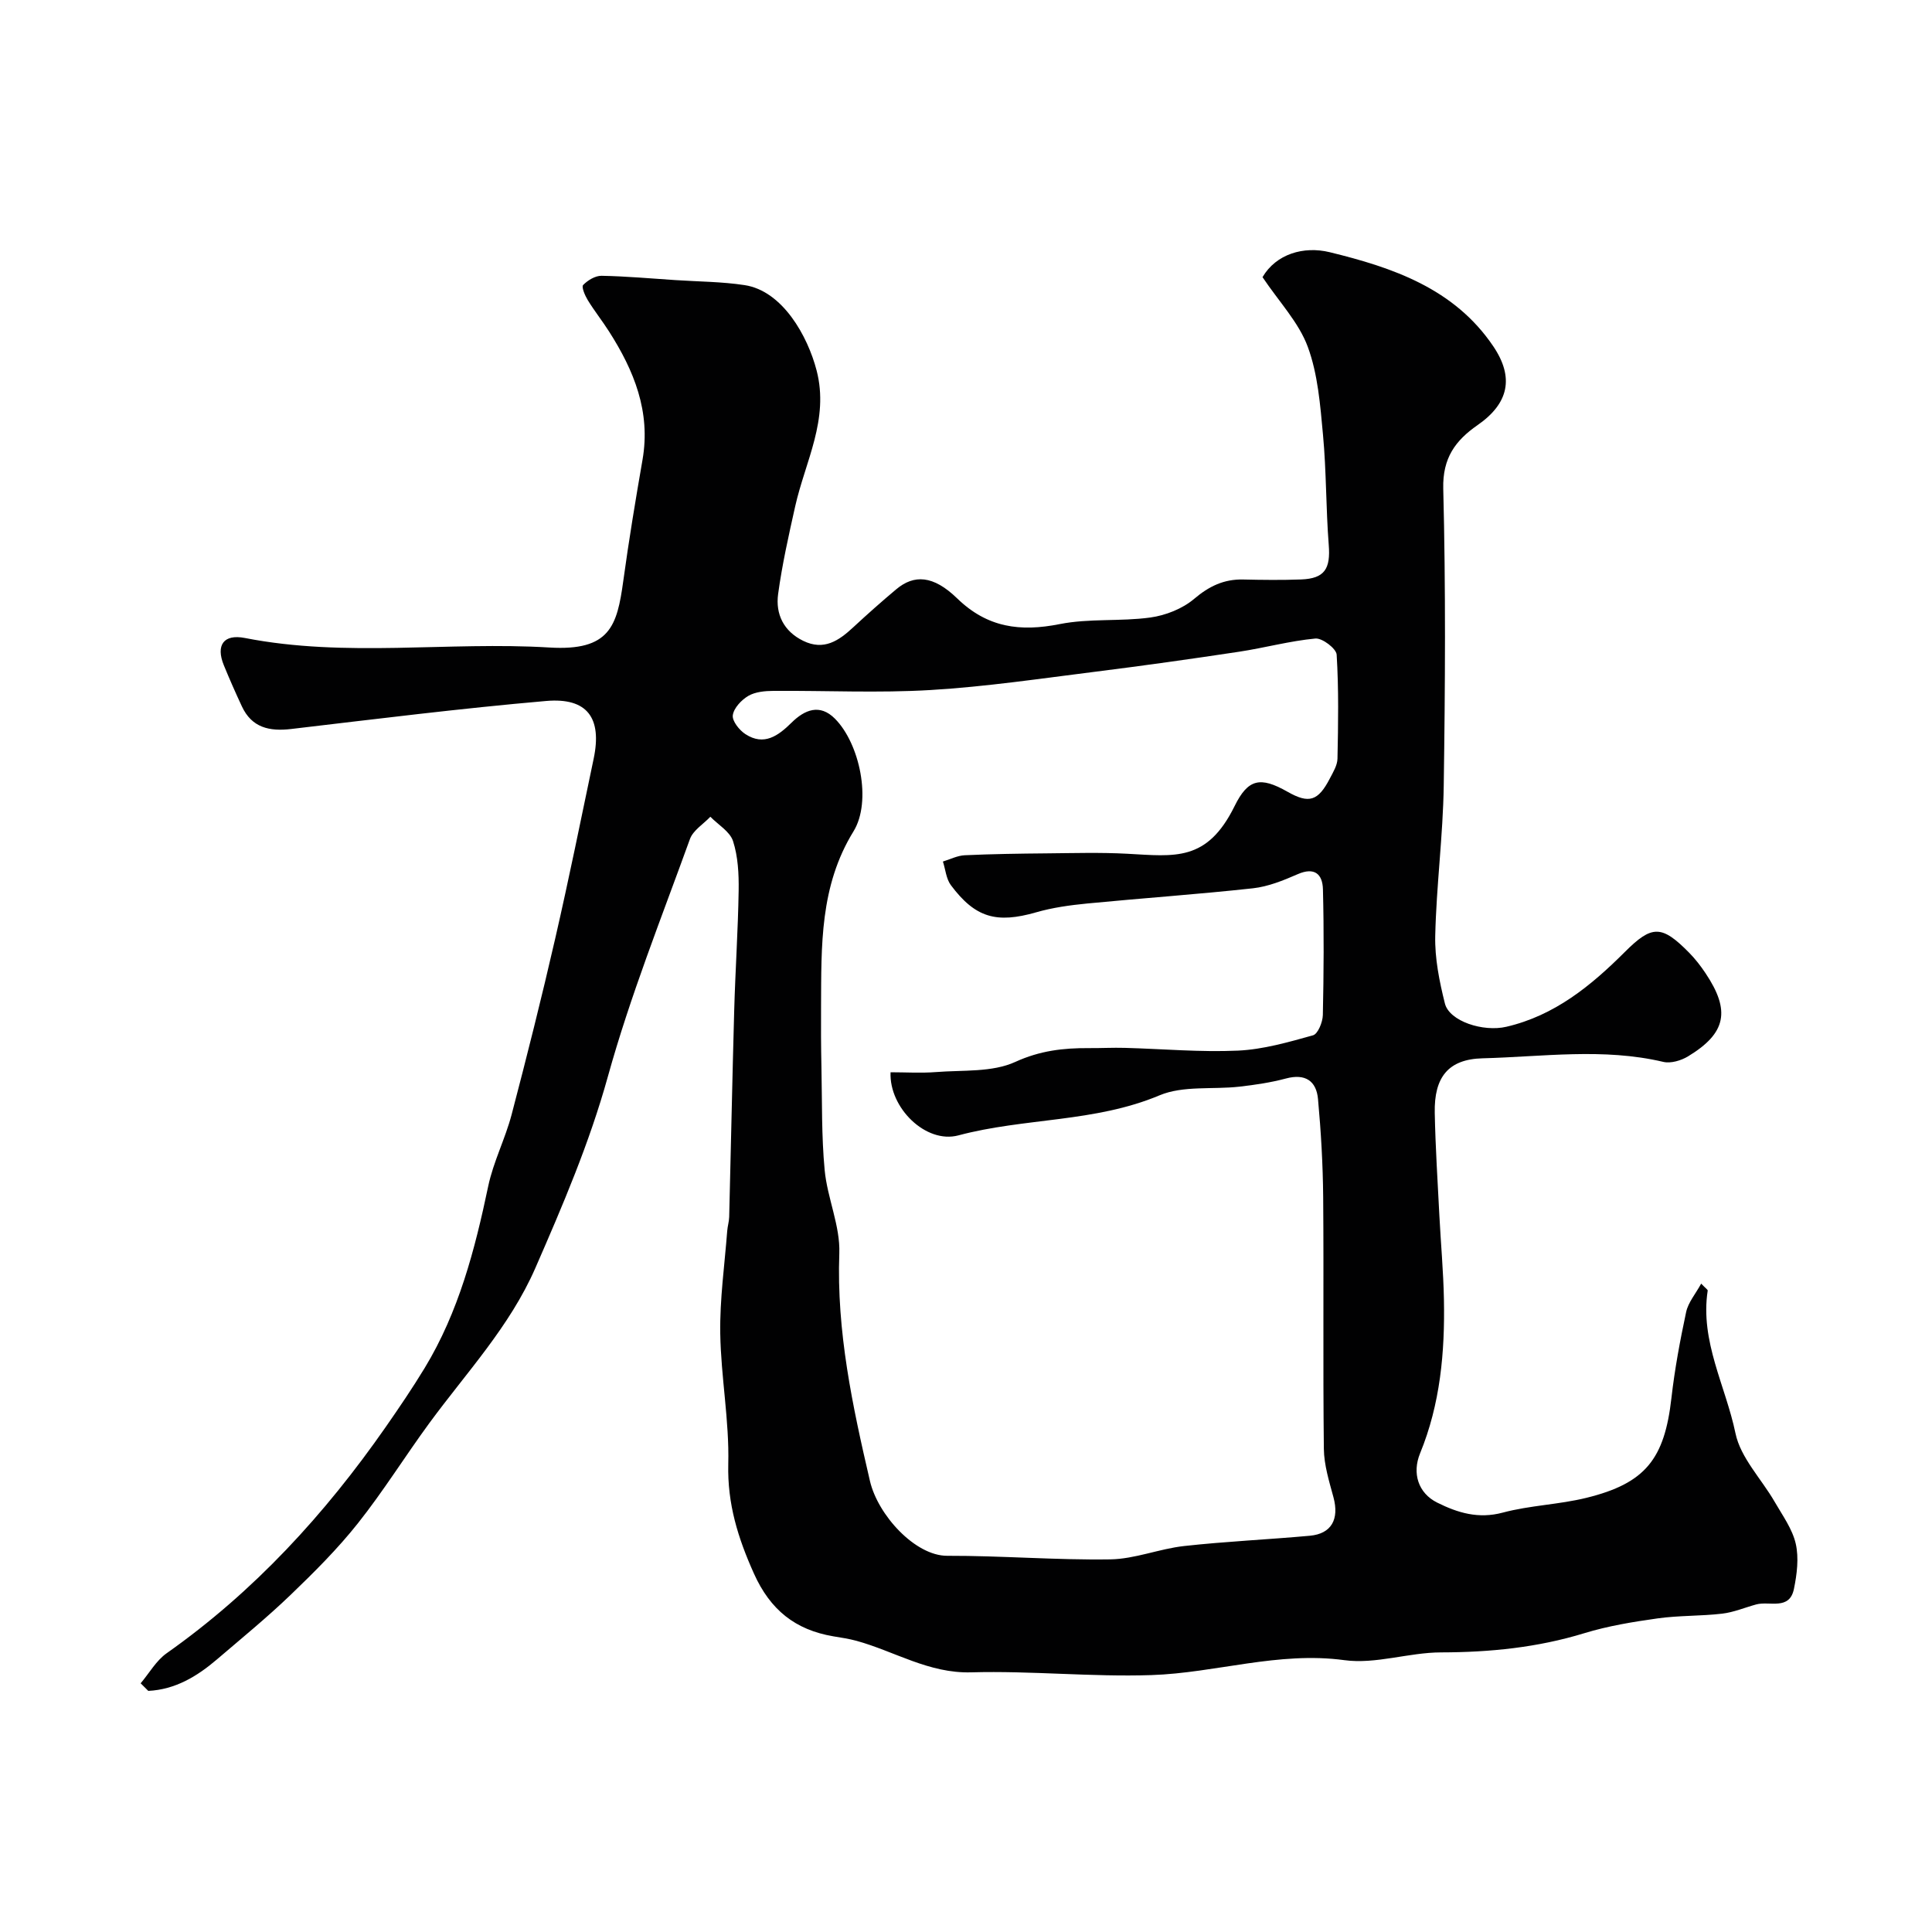
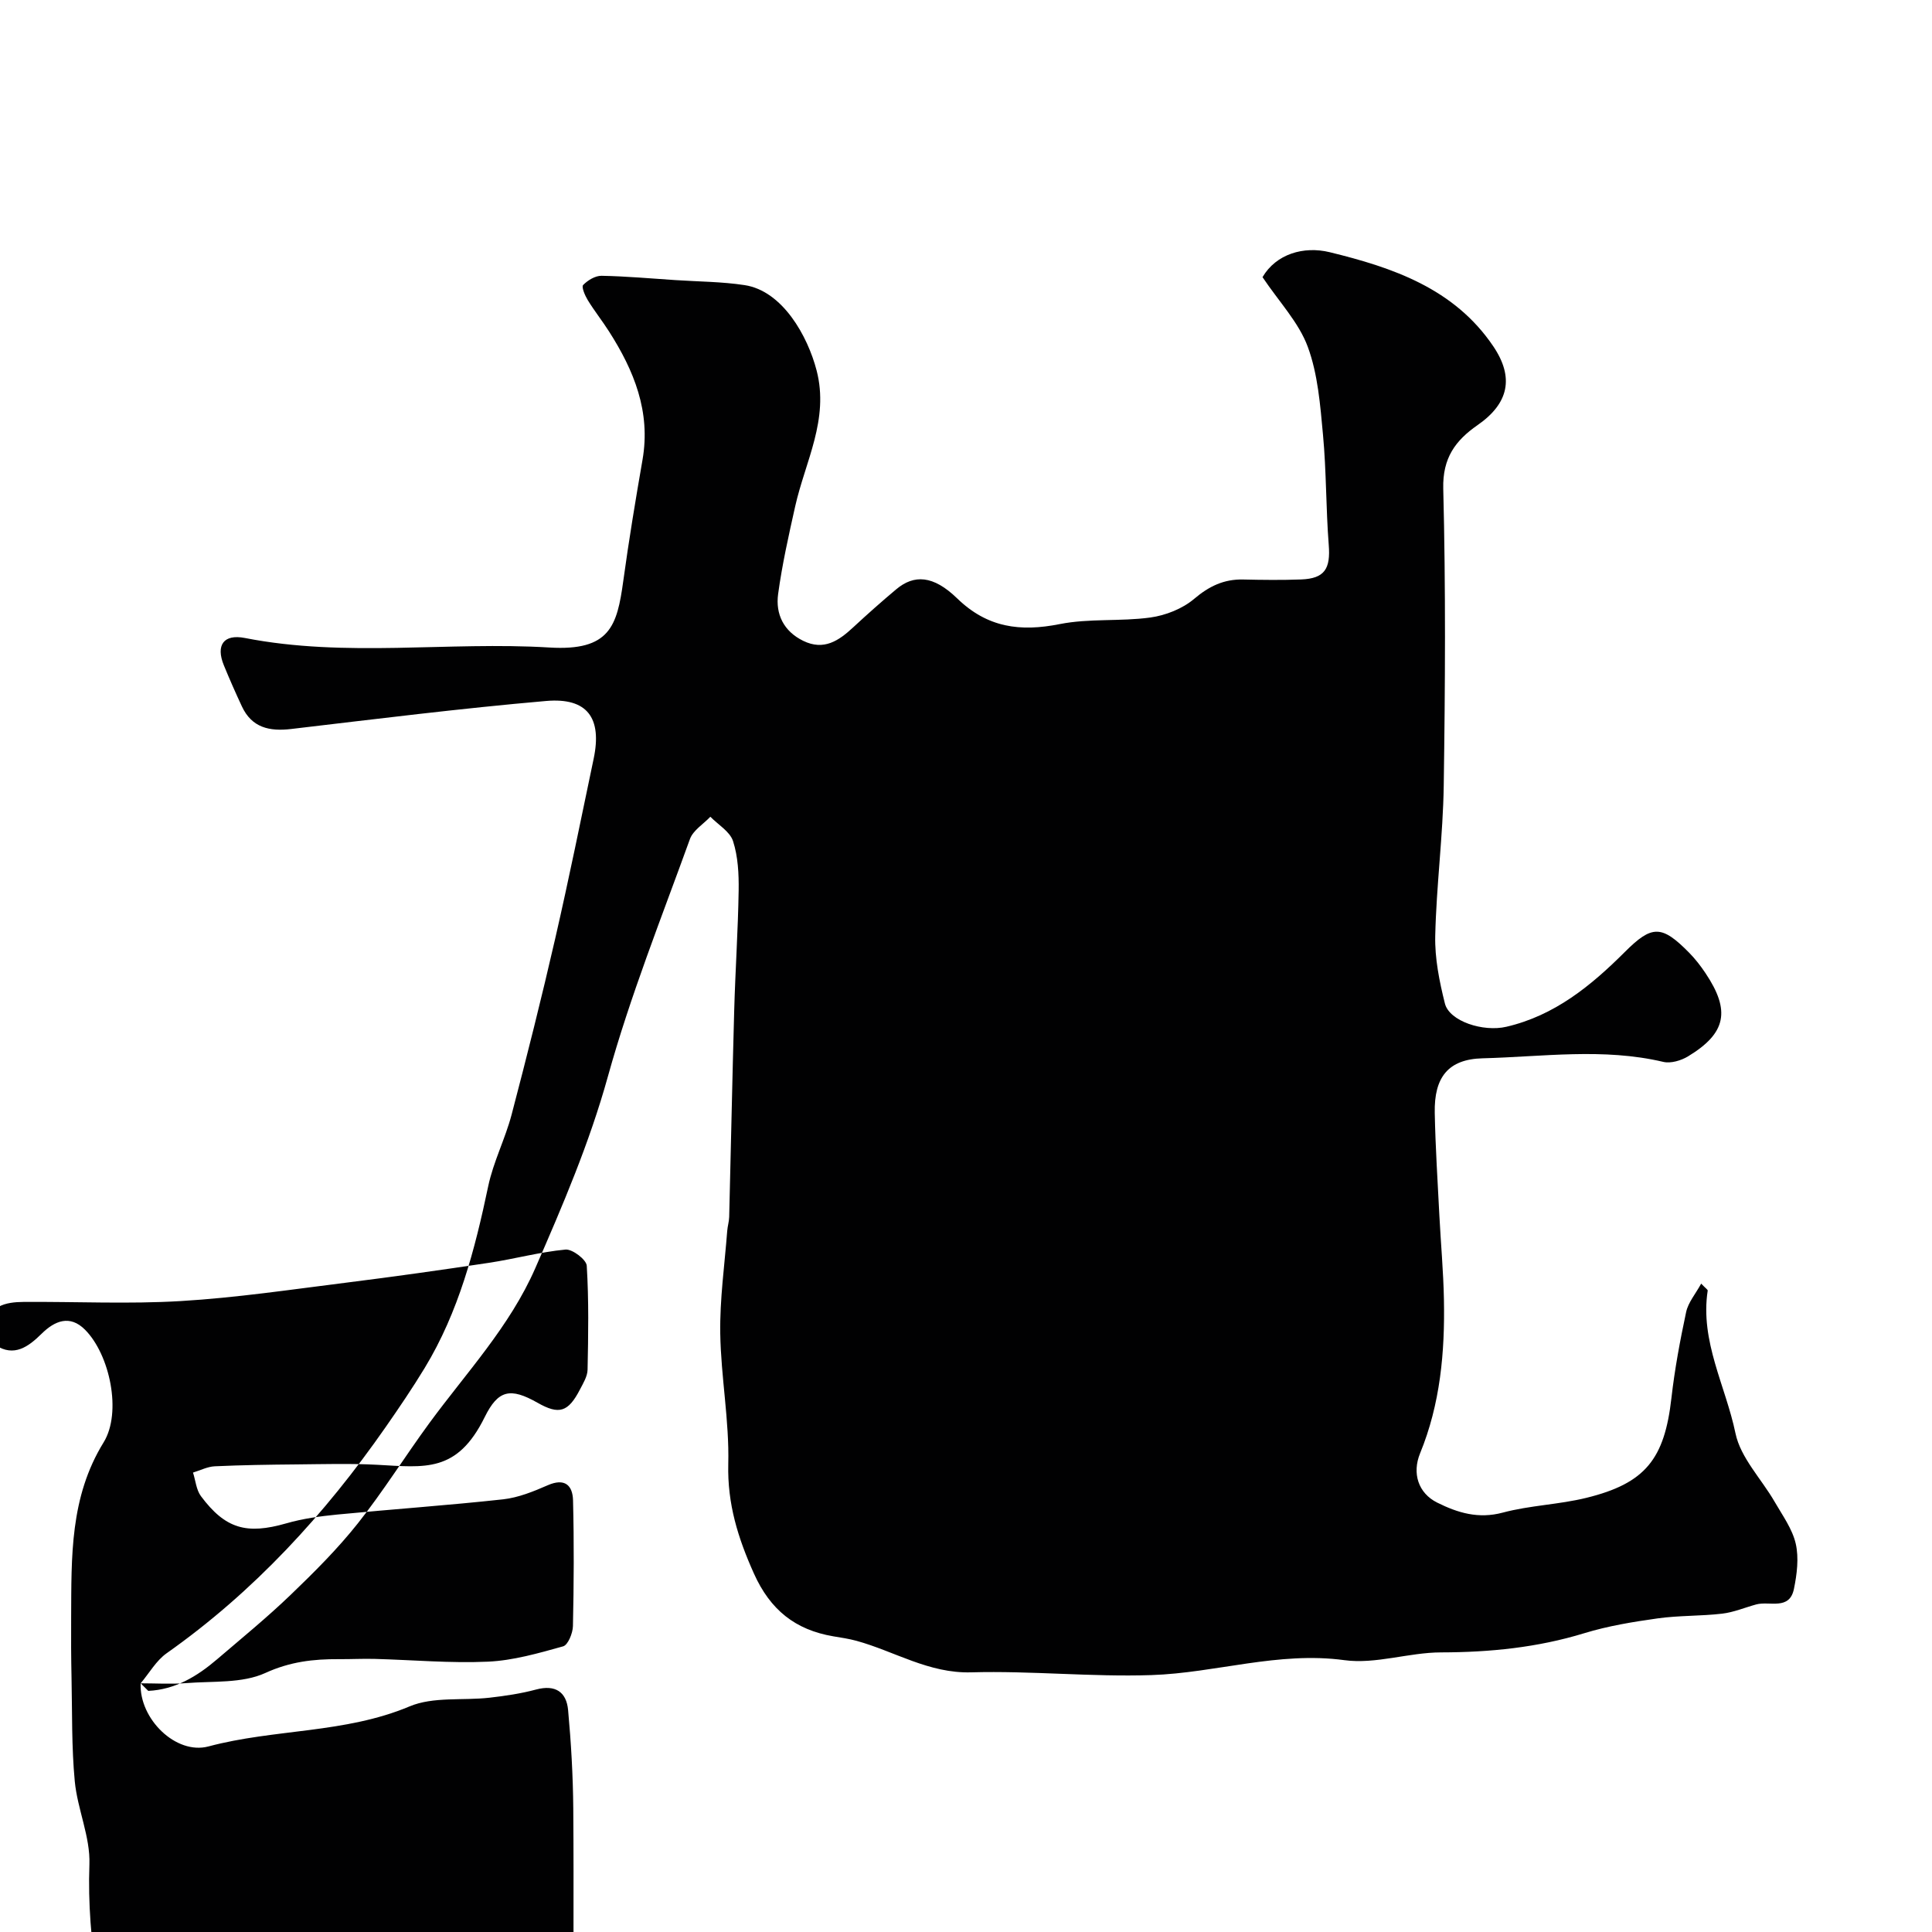
<svg xmlns="http://www.w3.org/2000/svg" enable-background="new 0 0 400 400" viewBox="0 0 400 400">
-   <path d="m29.12 348.51c1.78-2.1 3.21-4.69 5.38-6.22 18.09-12.76 32.76-28.77 45.35-46.83 2.79-4.01 5.54-8.06 8.08-12.24 7.04-11.6 10.39-24.49 13.15-37.63 1.06-5.05 3.52-9.8 4.84-14.81 3.18-12.11 6.23-24.26 9.03-36.46 2.84-12.37 5.36-24.81 7.96-37.23 1.77-8.44-1.3-12.7-9.84-11.96-17.63 1.53-35.2 3.73-52.78 5.8-4.51.53-8.16-.26-10.22-4.7-1.31-2.81-2.56-5.64-3.73-8.5-1.68-4.12-.08-6.51 4.37-5.64 20.93 4.1 42.06.69 63.04 1.97 12.52.76 14.01-4.45 15.29-13.76 1.15-8.4 2.54-16.78 3.99-25.13 1.72-9.94-1.77-18.46-6.94-26.55-1.4-2.2-3.04-4.26-4.4-6.48-.58-.95-1.34-2.74-.96-3.13.95-.98 2.51-1.93 3.81-1.91 5.1.09 10.19.56 15.29.89 4.78.32 9.61.32 14.33 1.04 7.85 1.19 13.07 10.54 14.92 17.71 2.61 10.11-2.36 18.81-4.44 28.07-1.35 6.03-2.71 12.08-3.54 18.19-.56 4.16 1.15 7.7 5.2 9.68 4.28 2.09 7.37-.03 10.36-2.81 2.9-2.69 5.86-5.32 8.89-7.86 3.68-3.09 7.65-2.94 12.61 1.87 6.27 6.09 13.07 6.96 21.26 5.33 6.1-1.21 12.55-.51 18.74-1.36 3.17-.44 6.65-1.81 9.06-3.85 3.1-2.63 6.17-4.11 10.16-4.02 4 .09 8 .14 12-.01 4.88-.19 6.12-2.2 5.72-7.18-.59-7.58-.48-15.22-1.19-22.79-.57-6.13-1.05-12.51-3.15-18.2-1.86-5.04-5.91-9.27-9.37-14.42 2.82-4.81 8.53-6.47 13.89-5.17 13.03 3.18 25.79 7.49 33.89 19.49 4.35 6.44 3.23 11.81-3.25 16.31-4.58 3.18-7.27 6.8-7.11 13.16.52 20.48.4 40.99.1 61.48-.15 10.37-1.53 20.72-1.76 31.1-.11 4.66.86 9.45 2 14.01.92 3.67 7.91 5.95 12.73 4.82 9.98-2.32 17.51-8.48 24.52-15.48 5.62-5.62 7.63-5.63 13.33.16 1.25 1.27 2.37 2.72 3.36 4.2 5.24 7.81 4.32 12.45-3.6 17.25-1.44.87-3.58 1.51-5.13 1.14-12.43-2.93-24.94-1.06-37.39-.74-7.13.18-10.07 3.91-9.92 11.31.14 7.1.6 14.2.96 21.3.3 5.78.83 11.56.94 17.34.21 10.88-.75 21.63-4.94 31.84-1.68 4.11-.4 8.23 3.55 10.2 4.25 2.12 8.53 3.42 13.57 2.07 5.64-1.51 11.64-1.66 17.32-3.06 12.24-3.01 16.17-8.05 17.6-20.66.68-5.98 1.79-11.93 3.05-17.82.43-1.98 1.94-3.73 3.11-5.87.92.97 1.38 1.25 1.35 1.45-1.61 10.5 3.72 19.74 5.75 29.53 1.05 5.08 5.39 9.46 8.13 14.22 1.62 2.81 3.65 5.59 4.35 8.65.67 2.94.25 6.3-.37 9.34-.92 4.53-5.05 2.48-7.81 3.23-2.35.64-4.66 1.63-7.05 1.91-4.43.52-8.95.36-13.36.98-5.12.72-10.28 1.56-15.2 3.07-9.7 2.97-19.53 3.95-29.64 3.97-6.68.01-13.54 2.49-20.01 1.61-13.71-1.86-26.65 2.65-39.98 3.09-12.41.41-24.87-.92-37.28-.57-8.81.25-15.87-4.36-23.78-6.53-1.57-.43-3.19-.66-4.8-.93-7.85-1.34-13.03-5.45-16.42-13-3.3-7.35-5.51-14.42-5.31-22.65.23-9-1.52-18.04-1.66-27.07-.11-7.05.9-14.12 1.44-21.18.07-.98.38-1.94.41-2.92.36-14.26.64-28.53 1.04-42.8.23-8.27.79-16.53.92-24.8.05-3.42-.13-7.01-1.16-10.21-.64-1.98-3.07-3.39-4.7-5.05-1.44 1.52-3.56 2.8-4.22 4.6-5.9 16.32-12.37 32.51-17 49.2-3.82 13.76-9.35 26.67-15.01 39.63-5.29 12.11-14.28 21.65-21.95 32.11-5.02 6.85-9.52 14.1-14.79 20.74-4.2 5.3-9.05 10.13-13.94 14.83-4.86 4.67-10.1 8.95-15.23 13.34-4.14 3.54-8.67 6.26-14.23 6.53-.52-.52-1.05-1.05-1.58-1.57zm155.26-126.51c3.13 0 6.29.2 9.41-.04 5.53-.44 11.62.09 16.41-2.1 5.12-2.34 9.95-2.89 15.2-2.86 2.5.02 5-.12 7.49-.05 7.8.21 15.62.92 23.4.57 5.23-.24 10.46-1.75 15.55-3.17 1.02-.28 2-2.72 2.04-4.18.19-8.68.24-17.37.02-26.05-.08-3.14-1.73-4.67-5.25-3.12-2.95 1.29-6.08 2.56-9.23 2.91-11.42 1.25-22.89 2.04-34.33 3.15-3.56.35-7.16.84-10.58 1.83-8.17 2.34-12.58 1.16-17.65-5.64-.97-1.31-1.11-3.24-1.64-4.88 1.5-.45 2.99-1.23 4.51-1.3 5.64-.26 11.28-.34 16.93-.39 5.57-.05 11.16-.22 16.72.08 9.87.53 16.52 1.71 22.23-9.87 2.78-5.63 5.3-6.18 10.95-2.97 4.45 2.53 6.34 1.96 8.79-2.78.67-1.29 1.53-2.69 1.56-4.06.15-7.18.27-14.38-.17-21.54-.08-1.26-2.98-3.47-4.4-3.34-5.32.5-10.54 1.94-15.84 2.74-9.86 1.49-19.74 2.88-29.63 4.12-11.37 1.42-22.74 3.12-34.17 3.8-10.82.65-21.71.1-32.57.18-1.75.01-3.74.19-5.19 1.03-1.43.84-3.02 2.52-3.22 4.01-.17 1.19 1.35 3.1 2.62 3.92 3.84 2.49 6.78.34 9.53-2.37 2.73-2.7 5.86-3.98 8.99-.84 5.14 5.15 7.67 17.13 3.85 23.33-7.01 11.37-6.65 23.75-6.72 36.21-.03 4.2-.01 8.4.08 12.6.15 7.12 0 14.27.67 21.35.55 5.79 3.24 11.53 3.03 17.22-.59 16.14 2.74 31.64 6.34 47.11 1.64 7.07 9.37 15.51 15.98 15.5 11.26-.03 22.53.91 33.79.74 5.1-.08 10.13-2.19 15.27-2.76 8.65-.96 17.37-1.34 26.04-2.13 4.49-.41 6.11-3.43 4.89-7.96-.89-3.29-1.95-6.68-1.99-10.03-.2-17.36 0-34.73-.14-52.09-.06-6.78-.45-13.58-1.07-20.33-.34-3.76-2.64-5.33-6.63-4.26-3.14.84-6.39 1.32-9.63 1.69-5.54.63-11.66-.26-16.56 1.8-13.41 5.64-27.94 4.63-41.64 8.29-6.73 1.79-14.36-5.71-14.04-13.07z" fill="#010102" />
+   <path d="m29.12 348.51c1.78-2.1 3.21-4.69 5.38-6.22 18.09-12.76 32.76-28.77 45.35-46.83 2.79-4.01 5.54-8.06 8.08-12.24 7.04-11.6 10.39-24.49 13.15-37.63 1.06-5.05 3.52-9.8 4.84-14.81 3.18-12.11 6.23-24.26 9.03-36.46 2.84-12.37 5.36-24.81 7.96-37.23 1.77-8.44-1.3-12.7-9.84-11.96-17.63 1.53-35.2 3.73-52.78 5.8-4.51.53-8.16-.26-10.22-4.7-1.31-2.81-2.56-5.64-3.73-8.5-1.68-4.12-.08-6.51 4.37-5.64 20.93 4.1 42.06.69 63.04 1.97 12.52.76 14.01-4.45 15.29-13.76 1.15-8.4 2.54-16.78 3.99-25.13 1.72-9.94-1.77-18.46-6.94-26.55-1.4-2.2-3.04-4.26-4.4-6.48-.58-.95-1.34-2.74-.96-3.13.95-.98 2.51-1.93 3.81-1.91 5.1.09 10.19.56 15.29.89 4.78.32 9.61.32 14.33 1.04 7.85 1.19 13.07 10.54 14.92 17.71 2.61 10.11-2.36 18.81-4.44 28.07-1.35 6.03-2.71 12.08-3.54 18.19-.56 4.16 1.15 7.7 5.2 9.68 4.28 2.09 7.37-.03 10.36-2.81 2.9-2.69 5.86-5.32 8.89-7.86 3.68-3.09 7.65-2.94 12.61 1.87 6.27 6.09 13.07 6.96 21.26 5.33 6.1-1.21 12.55-.51 18.74-1.36 3.17-.44 6.65-1.81 9.06-3.85 3.1-2.63 6.17-4.11 10.16-4.02 4 .09 8 .14 12-.01 4.88-.19 6.12-2.2 5.72-7.18-.59-7.58-.48-15.22-1.19-22.79-.57-6.13-1.05-12.51-3.15-18.2-1.86-5.04-5.91-9.27-9.37-14.42 2.82-4.81 8.53-6.47 13.89-5.17 13.03 3.18 25.79 7.49 33.89 19.49 4.35 6.44 3.23 11.81-3.25 16.31-4.58 3.18-7.27 6.8-7.11 13.16.52 20.48.4 40.99.1 61.48-.15 10.37-1.53 20.72-1.76 31.1-.11 4.66.86 9.45 2 14.01.92 3.67 7.91 5.95 12.73 4.82 9.98-2.32 17.51-8.48 24.52-15.48 5.62-5.62 7.63-5.63 13.33.16 1.25 1.27 2.37 2.72 3.36 4.2 5.24 7.81 4.32 12.45-3.6 17.25-1.44.87-3.58 1.51-5.13 1.14-12.43-2.93-24.94-1.06-37.39-.74-7.13.18-10.07 3.91-9.92 11.31.14 7.1.6 14.2.96 21.3.3 5.78.83 11.56.94 17.34.21 10.88-.75 21.63-4.94 31.84-1.68 4.11-.4 8.23 3.55 10.2 4.25 2.12 8.53 3.42 13.57 2.07 5.64-1.51 11.64-1.66 17.32-3.06 12.24-3.01 16.17-8.05 17.6-20.66.68-5.98 1.79-11.93 3.05-17.82.43-1.98 1.94-3.73 3.11-5.87.92.97 1.38 1.25 1.35 1.45-1.61 10.5 3.72 19.74 5.75 29.53 1.05 5.08 5.39 9.46 8.13 14.22 1.62 2.81 3.65 5.59 4.35 8.65.67 2.94.25 6.3-.37 9.34-.92 4.53-5.05 2.48-7.81 3.23-2.35.64-4.66 1.63-7.05 1.91-4.43.52-8.95.36-13.36.98-5.12.72-10.28 1.56-15.2 3.07-9.7 2.97-19.53 3.95-29.64 3.97-6.68.01-13.54 2.49-20.01 1.61-13.71-1.86-26.65 2.65-39.98 3.09-12.41.41-24.87-.92-37.28-.57-8.81.25-15.87-4.36-23.78-6.53-1.57-.43-3.19-.66-4.8-.93-7.85-1.34-13.03-5.45-16.42-13-3.3-7.35-5.51-14.42-5.31-22.65.23-9-1.52-18.04-1.66-27.07-.11-7.05.9-14.12 1.44-21.18.07-.98.38-1.94.41-2.92.36-14.26.64-28.53 1.04-42.8.23-8.27.79-16.53.92-24.8.05-3.42-.13-7.01-1.16-10.21-.64-1.98-3.07-3.39-4.7-5.05-1.44 1.52-3.56 2.8-4.22 4.6-5.9 16.32-12.37 32.51-17 49.2-3.82 13.76-9.35 26.67-15.01 39.63-5.29 12.11-14.28 21.65-21.95 32.11-5.02 6.85-9.52 14.1-14.79 20.74-4.2 5.3-9.05 10.13-13.94 14.83-4.86 4.67-10.1 8.95-15.23 13.34-4.14 3.54-8.67 6.26-14.23 6.53-.52-.52-1.05-1.05-1.58-1.57zc3.13 0 6.29.2 9.41-.04 5.53-.44 11.62.09 16.41-2.1 5.12-2.34 9.95-2.89 15.2-2.86 2.5.02 5-.12 7.49-.05 7.8.21 15.62.92 23.4.57 5.23-.24 10.46-1.75 15.55-3.17 1.02-.28 2-2.72 2.04-4.18.19-8.68.24-17.37.02-26.05-.08-3.14-1.73-4.67-5.25-3.12-2.95 1.29-6.08 2.56-9.23 2.91-11.42 1.25-22.89 2.04-34.33 3.15-3.56.35-7.16.84-10.58 1.83-8.17 2.34-12.58 1.16-17.65-5.64-.97-1.31-1.11-3.24-1.64-4.88 1.5-.45 2.99-1.23 4.51-1.3 5.64-.26 11.28-.34 16.93-.39 5.57-.05 11.16-.22 16.72.08 9.87.53 16.52 1.71 22.23-9.87 2.78-5.63 5.3-6.18 10.95-2.97 4.45 2.53 6.34 1.96 8.79-2.78.67-1.29 1.53-2.69 1.56-4.06.15-7.18.27-14.38-.17-21.54-.08-1.26-2.98-3.47-4.4-3.34-5.32.5-10.54 1.94-15.84 2.74-9.86 1.49-19.74 2.88-29.63 4.12-11.37 1.42-22.74 3.12-34.17 3.8-10.82.65-21.71.1-32.57.18-1.75.01-3.74.19-5.19 1.03-1.43.84-3.02 2.52-3.22 4.01-.17 1.19 1.35 3.1 2.62 3.92 3.84 2.49 6.78.34 9.53-2.37 2.73-2.7 5.86-3.98 8.99-.84 5.14 5.15 7.67 17.13 3.85 23.33-7.01 11.37-6.65 23.75-6.72 36.21-.03 4.2-.01 8.4.08 12.6.15 7.12 0 14.27.67 21.35.55 5.79 3.24 11.53 3.03 17.22-.59 16.14 2.74 31.64 6.34 47.11 1.64 7.07 9.37 15.51 15.98 15.5 11.26-.03 22.53.91 33.79.74 5.1-.08 10.13-2.19 15.27-2.76 8.65-.96 17.37-1.34 26.04-2.13 4.49-.41 6.11-3.43 4.89-7.96-.89-3.29-1.95-6.68-1.99-10.03-.2-17.36 0-34.73-.14-52.09-.06-6.78-.45-13.58-1.07-20.33-.34-3.76-2.64-5.33-6.63-4.26-3.14.84-6.39 1.32-9.63 1.69-5.54.63-11.66-.26-16.56 1.8-13.41 5.64-27.94 4.63-41.64 8.29-6.73 1.79-14.36-5.71-14.04-13.07z" fill="#010102" />
</svg>